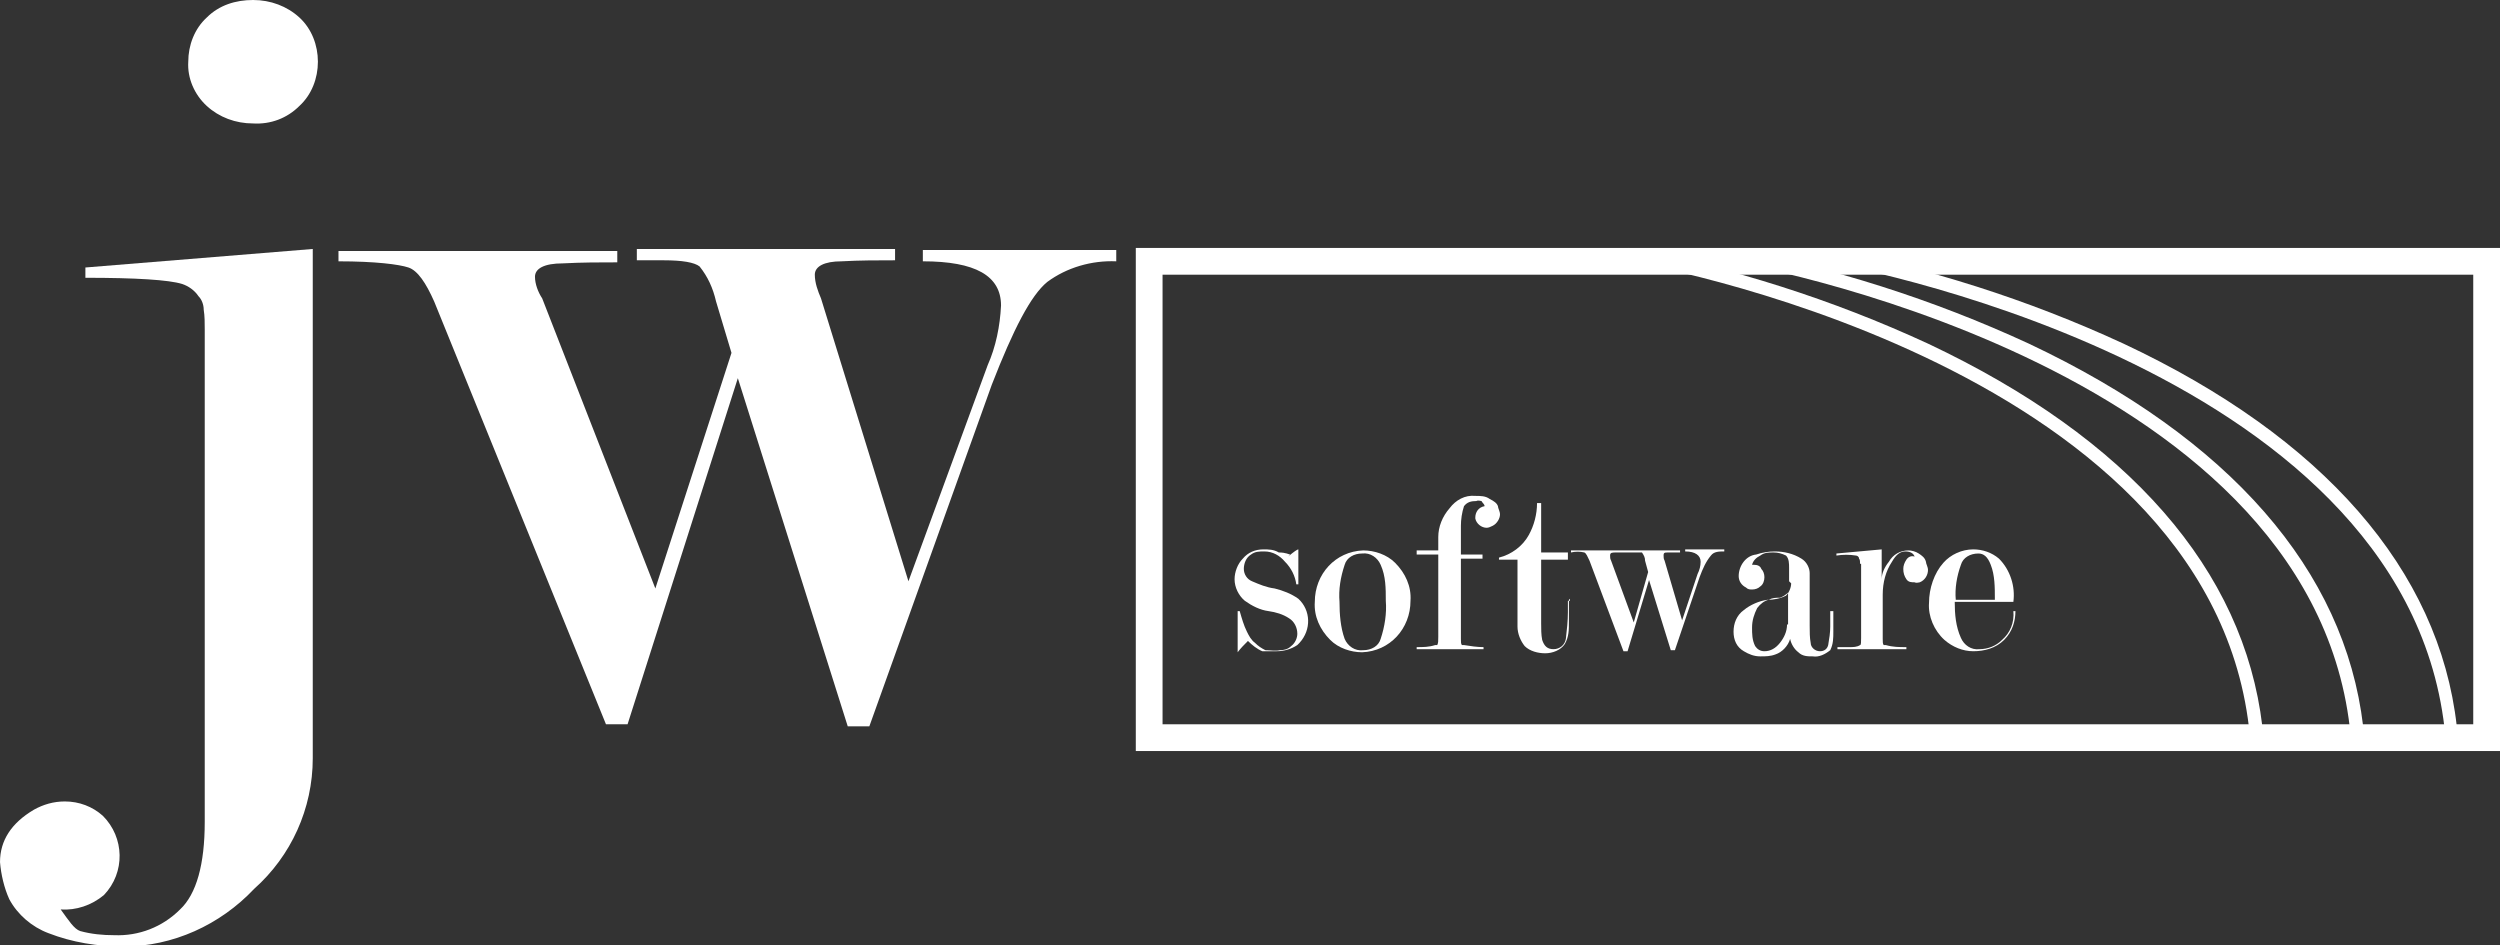
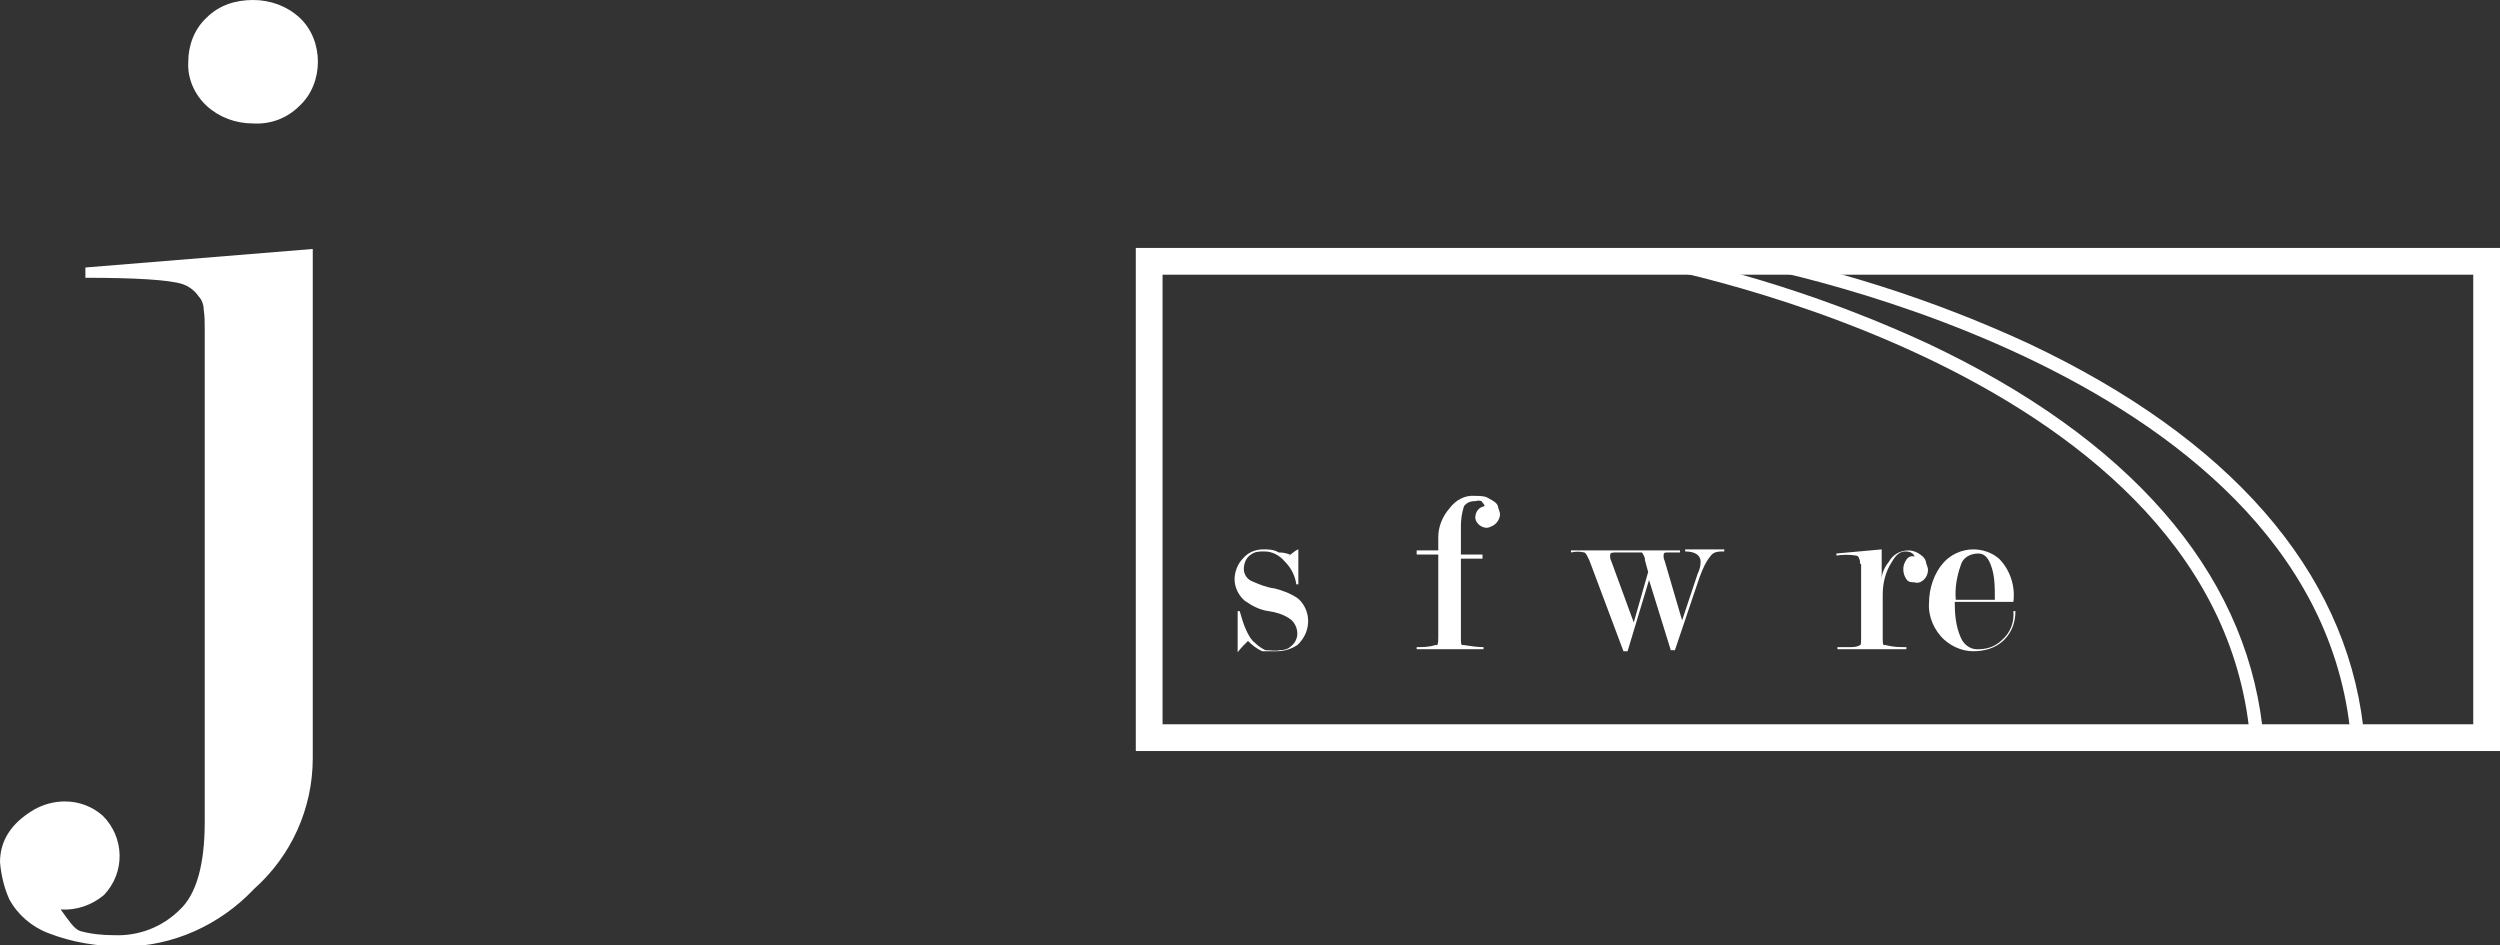
<svg xmlns="http://www.w3.org/2000/svg" version="1.1" viewBox="0 0 243 91.9">
  <rect x="0" y="0" width="243" height="91.9" fill="#333333" stroke="none" />
  <defs>
    <style>
      .cls-1 {
        fill: #fff;
      }
    </style>
  </defs>
  <g>
    <g id="Layer_1">
      <g>
        <path class="cls-1" d="M125.2,54.1c.6-.5.9-.7,1-.7v3.4h-.2c-.1-.8-.5-1.6-1.1-2.2-.5-.6-1.2-1-2-1-.5,0-.9,0-1.3.3-.5.3-.7.9-.7,1.4,0,.5.3,1,.8,1.2.7.3,1.4.6,2.2.7.8.2,1.6.5,2.3,1,1.2,1.1,1.3,3,.1,4.3,0,0-.2.2-.2.2-.6.4-1.3.6-2,.6-.5,0-1,0-1.4,0-.5-.2-1-.6-1.4-1-.4.4-.7.7-1,1.1v-4h.2c.2.7.4,1.4.7,2,.2.4.4.8.8,1.1.3.3.6.5,1,.7.5,0,1,.1,1.4,0,.4,0,.8-.1,1.1-.4.4-.3.6-.8.6-1.2,0-.6-.3-1.2-.8-1.5-.6-.4-1.3-.6-2-.7-.8-.1-1.6-.5-2.3-1-.6-.5-1-1.3-1-2.1,0-.7.3-1.5.8-2,.5-.6,1.2-.9,2-.9.5,0,1,0,1.5.3.7,0,1,.2,1.1.2Z" />
-         <path class="cls-1" d="M137.1,58.4c0,2.7-2,4.9-4.7,5-1.1,0-2.3-.4-3.1-1.2-1-1-1.6-2.3-1.5-3.7,0-2.7,2-4.9,4.7-5,1.1,0,2.3.4,3.1,1.2,1,1,1.6,2.3,1.5,3.7ZM134.7,58.4c0-1.2,0-2.4-.5-3.5-.3-.7-1-1.2-1.8-1.1-.8,0-1.5.4-1.7,1.1-.4,1.2-.6,2.4-.5,3.6,0,1.2.1,2.5.5,3.6.3.7,1,1.2,1.8,1.1.8,0,1.5-.4,1.7-1.1.4-1.2.6-2.5.5-3.7Z" />
        <path class="cls-1" d="M142,54.1v8c0,.3,0,.5.1.6,0,0,.1,0,.2,0,.6.1,1.3.2,1.9.2v.2h-6.5v-.2c.6,0,1.2,0,1.8-.2h.2c.1-.2.1-.4.1-.8v-8h-2.1v-.4h2.1v-1.3c0-1,.4-2,1.1-2.8.6-.8,1.5-1.3,2.5-1.2.5,0,1,0,1.4.3.4.2.7.4.8.7,0,.2.2.5.2.8,0,.4-.3.9-.7,1.1-.2.1-.4.2-.6.2-.5,0-1-.4-1.1-.9,0,0,0,0,0-.1,0-.5.3-1,.9-1.1,0-.2-.2-.3-.3-.5-.1,0-.3-.1-.5,0-.5,0-.9.1-1.2.5-.2.6-.3,1.3-.3,1.9v2.8h2.1v.4h-2.1,0Z" />
-         <path class="cls-1" d="M152.5,58.3v2.1c0,.8,0,1.5-.4,2.2-.4.6-1.2.9-1.9.9-.7,0-1.5-.2-2-.7-.4-.5-.7-1.2-.7-1.9v-6.5h-1.8v-.2c1.2-.3,2.3-1.1,2.9-2.2.5-.9.8-2,.8-3.1h.4v4.8h2.6v.7h-2.6v6.2c0,.5,0,1.1.1,1.6.2.6.5.9,1.1.9.6,0,1.1-.4,1.2-1,.1-.9.2-1.7.2-2.6v-1.1h.2v-.2Z" />
        <path class="cls-1" d="M160.4,56l-2.2,7.3h-.4l-3.3-8.8c-.2-.4-.3-.7-.5-.8-.4-.1-.9-.1-1.3,0v-.2h5.5v.2h-1.1c-.4,0-.6,0-.6.3,0,.2,0,.3.1.5l2.2,6,1.4-4.9-.3-1.1c0-.3-.1-.5-.3-.8-.1,0-.4,0-.8,0h-.6v-.2h5.1v.2h-1.1c-.4,0-.5,0-.5.3,0,.2,0,.3.1.5l1.7,5.8,1.5-4.5c.2-.4.3-.8.3-1.2,0-.6-.5-1-1.5-1v-.2h3.8v.2c-.5,0-1,0-1.3.4-.5.6-.8,1.3-1.1,2.1l-2.4,7.1h-.4l-2.2-7.1Z" />
-         <path class="cls-1" d="M173.9,56.5v-1.3c0-.4,0-.9-.3-1.2-.4-.2-.8-.3-1.2-.3-.5,0-.9,0-1.3.3-.4.2-.7.5-.8.9h.2c.3,0,.6.1.7.4.2.2.3.5.3.8,0,.3-.1.7-.4.9-.2.2-.5.3-.8.3-.2,0-.4,0-.6-.2-.4-.2-.7-.6-.7-1.1,0-1,.7-2,1.7-2.1.6-.2,1.2-.3,1.8-.3.9,0,1.8.2,2.6.7.5.3.8.9.8,1.4v5.1c0,.6,0,1.2.1,1.7,0,.4.4.8.9.8.4,0,.7-.2.8-.6.1-.6.2-1.2.2-1.8v-1.5h.3v2c0,.6,0,1.2-.3,1.8-.5.4-1.1.7-1.7.6-.5,0-1,0-1.4-.4-.4-.3-.7-.8-.8-1.3-.2.7-.8,1.3-1.4,1.5-.5.2-1,.2-1.5.2-.6,0-1.1-.2-1.6-.5-.7-.4-1-1.1-1-1.9,0-.8.3-1.6,1-2.1.6-.5,1.5-.9,2.3-1,.6,0,1.2-.1,1.8-.4.3-.3.5-.8.5-1.2ZM173.8,60.7v-3.1c-.2.2-.5.4-.8.5-.4,0-.7,0-1.1.2-.4.1-.8.4-1.1.8-.3.6-.5,1.2-.5,1.9,0,.6,0,1.2.3,1.8.2.3.5.5.9.5.6,0,1.1-.3,1.5-.8.4-.5.7-1.1.7-1.8h0Z" />
        <path class="cls-1" d="M180.8,54.9c0-.3,0-.5-.1-.6,0-.2-.2-.3-.3-.3-.6-.1-1.3-.1-1.9,0v-.2l4.4-.4v2.9c0-.6.3-1.2.7-1.7.4-.7,1.1-1.1,1.9-1.1.3,0,.7.1,1,.3.3.2.6.4.7.8,0,.2.2.5.2.8,0,.5-.3,1-.8,1.2-.1,0-.3.1-.5,0-.3,0-.6,0-.8-.3-.2-.3-.3-.6-.3-1,0-.3.1-.6.3-.9.2-.3.5-.4.8-.3-.1-.3-.4-.5-.9-.5s-.9.3-1.3,1c-.6.9-.9,2-.9,3.2v4.3c0,.3,0,.5.1.6,0,0,.1,0,.2,0,.7.2,1.3.2,2,.2v.2h-6.7v-.2h1.2c.3,0,.7,0,1-.2.1,0,.1-.3.1-.7v-7.2h-.1Z" />
        <path class="cls-1" d="M190,58.5c0,1.2.1,2.4.6,3.5.3.7,1,1.2,1.8,1.1.8,0,1.6-.3,2.2-.9.8-.7,1.2-1.7,1.1-2.8h.2c0,1-.3,2-1.1,2.8-.8.8-1.9,1.1-3,1.1-1,0-2-.4-2.8-1.1-1-.9-1.6-2.3-1.5-3.6,0-1.4.5-2.9,1.4-3.9.7-.8,1.8-1.3,2.9-1.3.9,0,1.8.3,2.5.9,1.1,1.1,1.6,2.7,1.4,4.2h-5.8,0ZM193.9,58.2c0-1.1,0-2.3-.4-3.3-.3-.8-.7-1.1-1.2-1.1-.8,0-1.5.4-1.7,1.1-.4,1.1-.6,2.3-.5,3.4h3.8Z" />
      </g>
      <path class="cls-1" d="M243,73H110.4V24.1h132.6v48.9ZM113,70.4h127.4V26.7h-127.4v43.7Z" />
      <path class="cls-1" d="M218.6,70.7c-4.2-35.7-59.9-45.3-60.5-45.3l.2-1.3c10,1.9,19.8,5,29.1,9.3,19.5,9.2,30.7,22,32.5,37.2l-1.3.2Z" />
      <path class="cls-1" d="M228.4,70.7c-4.2-35.7-59.9-45.3-60.5-45.3l.2-1.3c10,1.9,19.8,5,29.1,9.3,19.5,9.2,30.7,22,32.5,37.2l-1.3.2Z" />
-       <path class="cls-1" d="M237.6,70.7c-4.2-35.7-59.9-45.2-60.5-45.3l.2-1.3c10,1.9,19.8,5,29.1,9.3,19.4,9.1,30.7,22,32.4,37.2h-1.2Z" />
      <g>
        <path class="cls-1" d="M19.9,79.9V32c0-.6,0-1.3-.1-1.9,0-.5-.2-1-.5-1.3-.4-.6-1-1-1.6-1.2-1.3-.4-4.5-.6-9.4-.6v-1l22.1-1.8v49.5c0,4.9-2.1,9.5-5.7,12.7-3.3,3.5-7.9,5.6-12.7,5.6-2.5,0-5-.4-7.3-1.3-1.6-.6-3-1.8-3.8-3.3-.5-1.1-.8-2.4-.9-3.6,0-2.1,1.1-3.8,3.3-5.1.9-.5,1.9-.8,3-.8,1.4,0,2.7.5,3.7,1.4,2.1,2.1,2.2,5.5.1,7.7-1.2,1-2.7,1.5-4.2,1.4.8,1.1,1.3,1.9,1.9,2.1,1.1.3,2.2.4,3.3.4,2.4.1,4.7-.8,6.4-2.5,1.6-1.5,2.4-4.4,2.4-8.5ZM24.6,0c1.7,0,3.3.6,4.5,1.7,1.2,1.1,1.8,2.7,1.8,4.3,0,1.6-.6,3.2-1.8,4.3-1.2,1.2-2.8,1.8-4.5,1.7-1.7,0-3.3-.6-4.5-1.7-1.2-1.1-1.9-2.7-1.8-4.3,0-1.6.6-3.2,1.8-4.3C21.3.5,22.9,0,24.6,0Z" />
-         <path class="cls-1" d="M71.8,36.5l-10.8,33.9h-2.1l-16.7-41.1c-.8-1.8-1.6-3-2.5-3.3s-3.2-.6-6.8-.6v-1h27.1v1.1c-1.7,0-3.4,0-5.3.1-1.8,0-2.7.5-2.7,1.3,0,.7.3,1.5.7,2.1l11,28.2,7.4-22.9-1.5-5c-.3-1.3-.8-2.4-1.6-3.4-.5-.4-1.7-.6-3.5-.6h-2.6v-1.1h25.1v1.1c-1.7,0-3.4,0-5.2.1-1.7,0-2.6.5-2.6,1.3,0,.8.3,1.6.6,2.3l8.5,27.5,7.7-21c.8-1.8,1.2-3.8,1.3-5.8,0-2.9-2.5-4.3-7.6-4.3v-1.1h18.8v1.1c-2.4-.1-4.8.6-6.7,2-1.6,1.3-3.3,4.6-5.4,10l-11.9,33.2h-2.1l-10.7-33.9Z" />
      </g>
    </g>
  </g>
</svg>